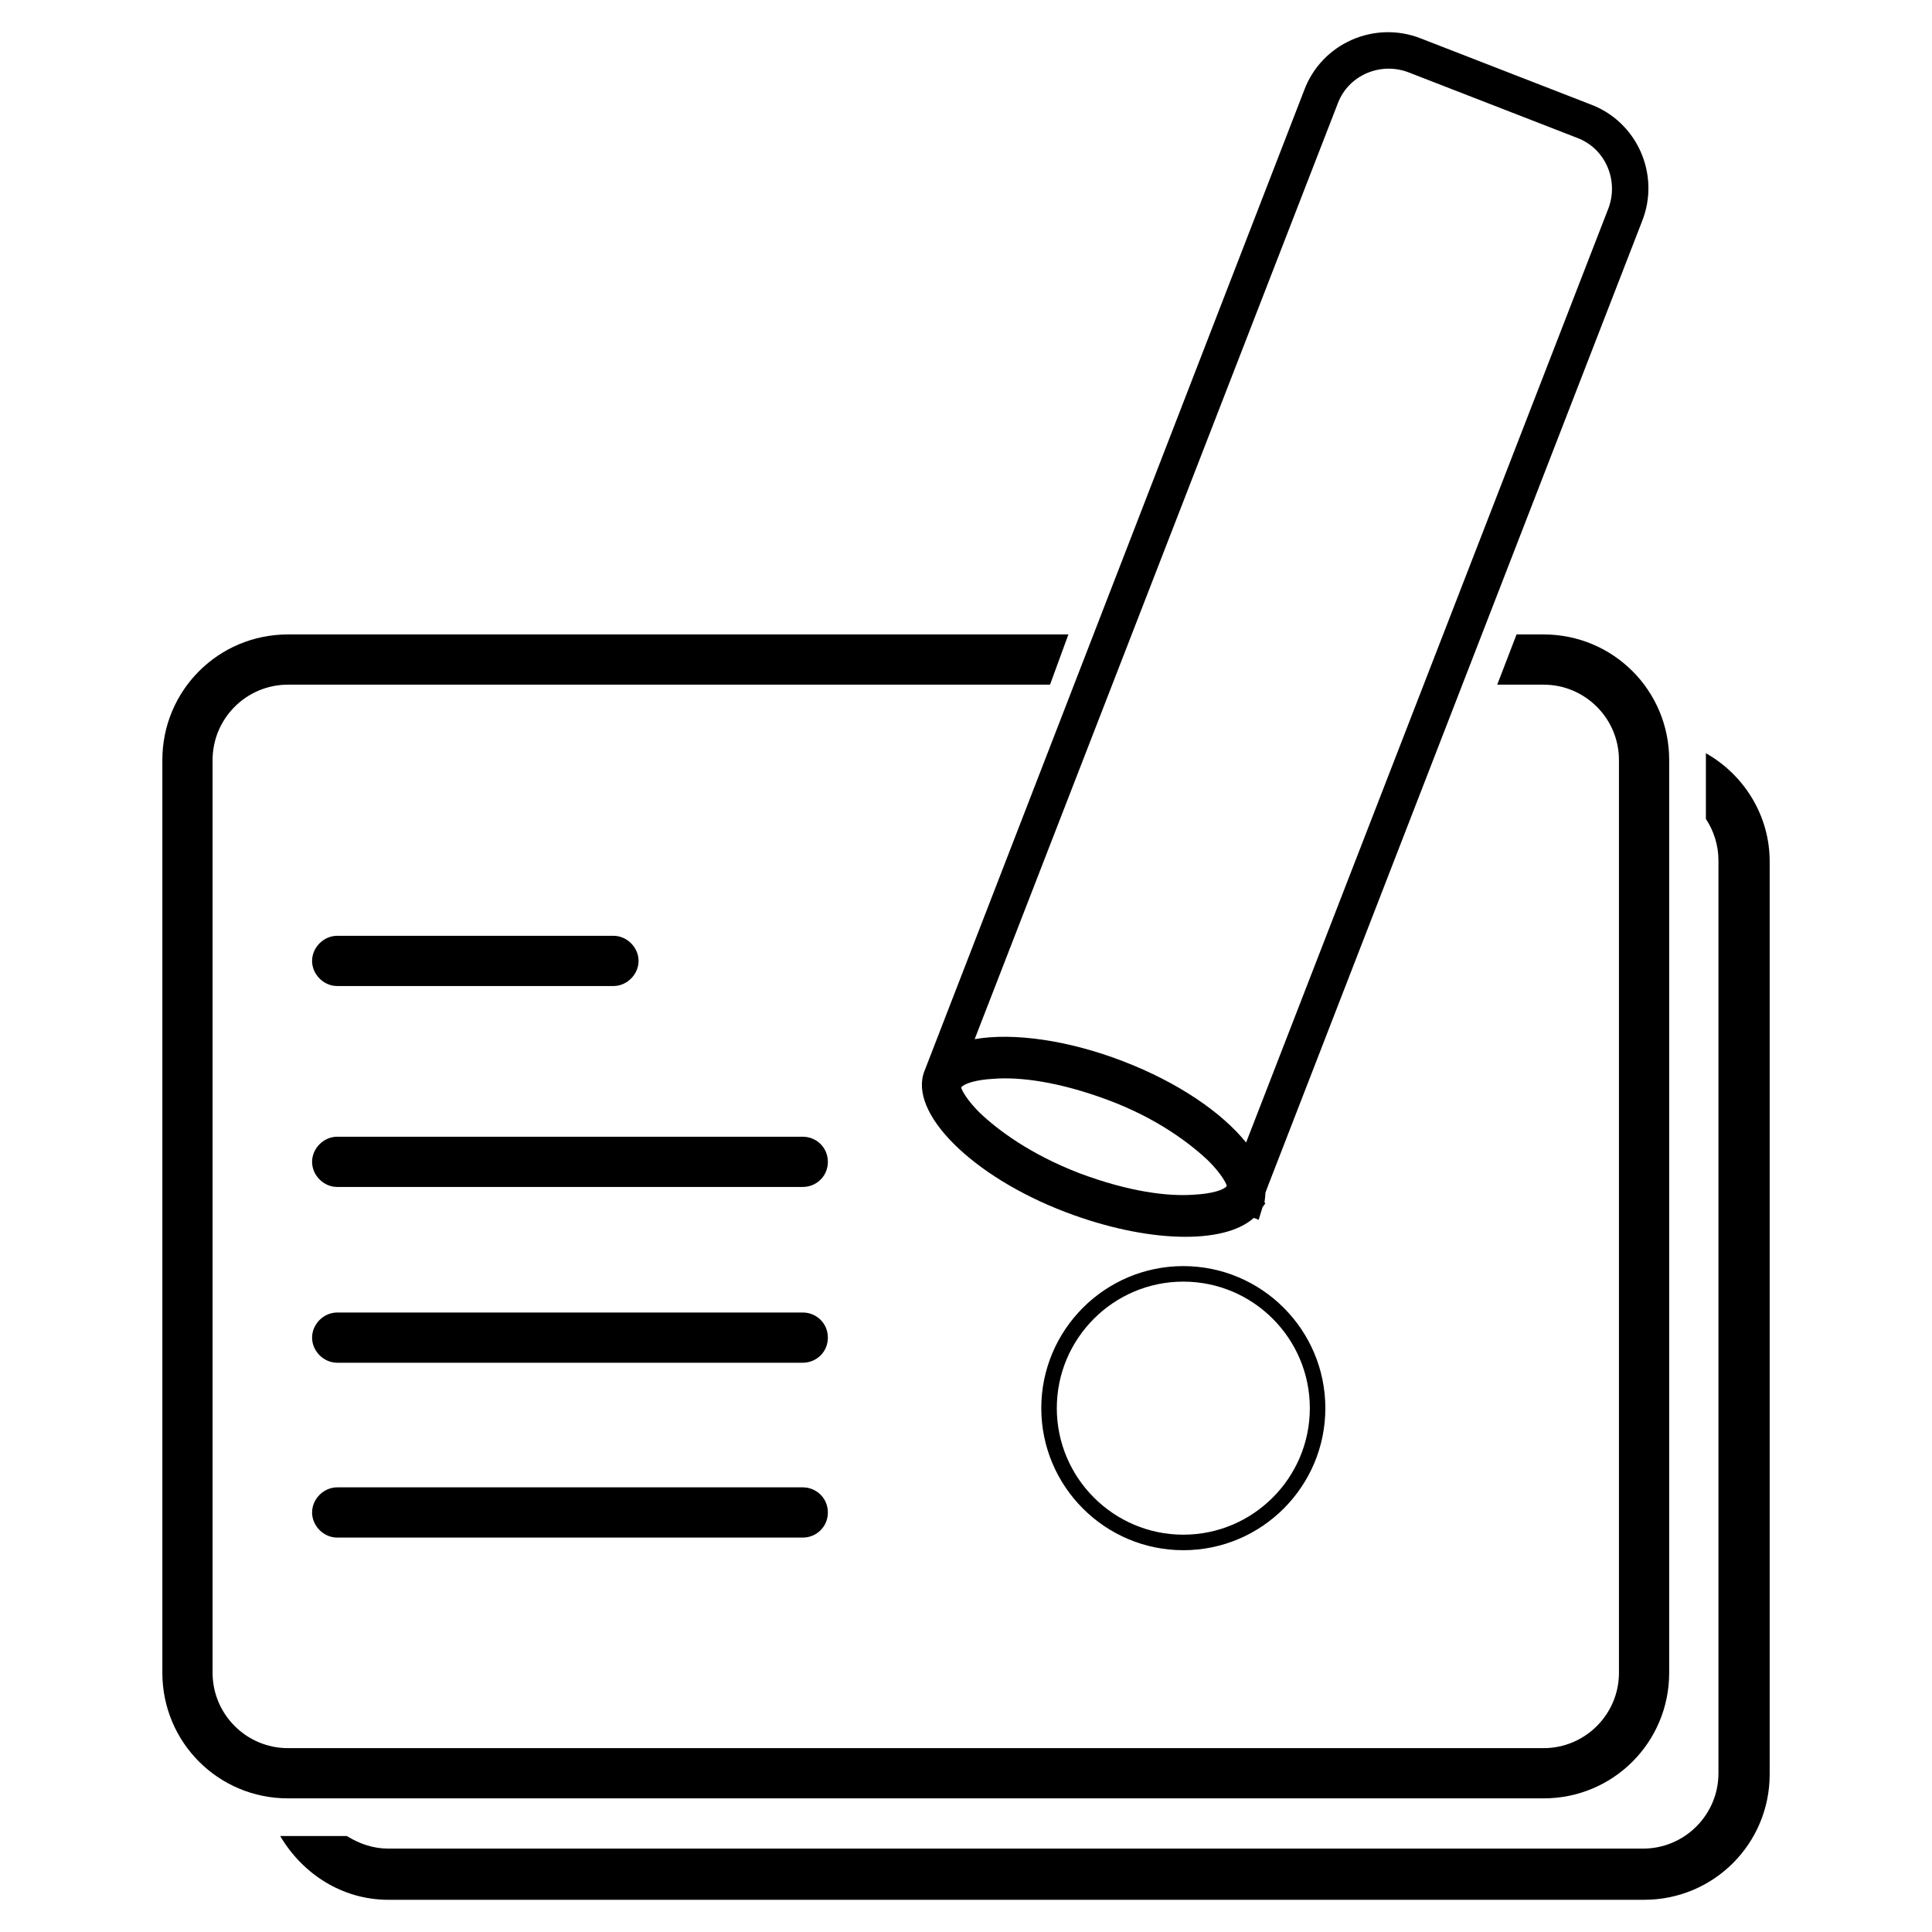
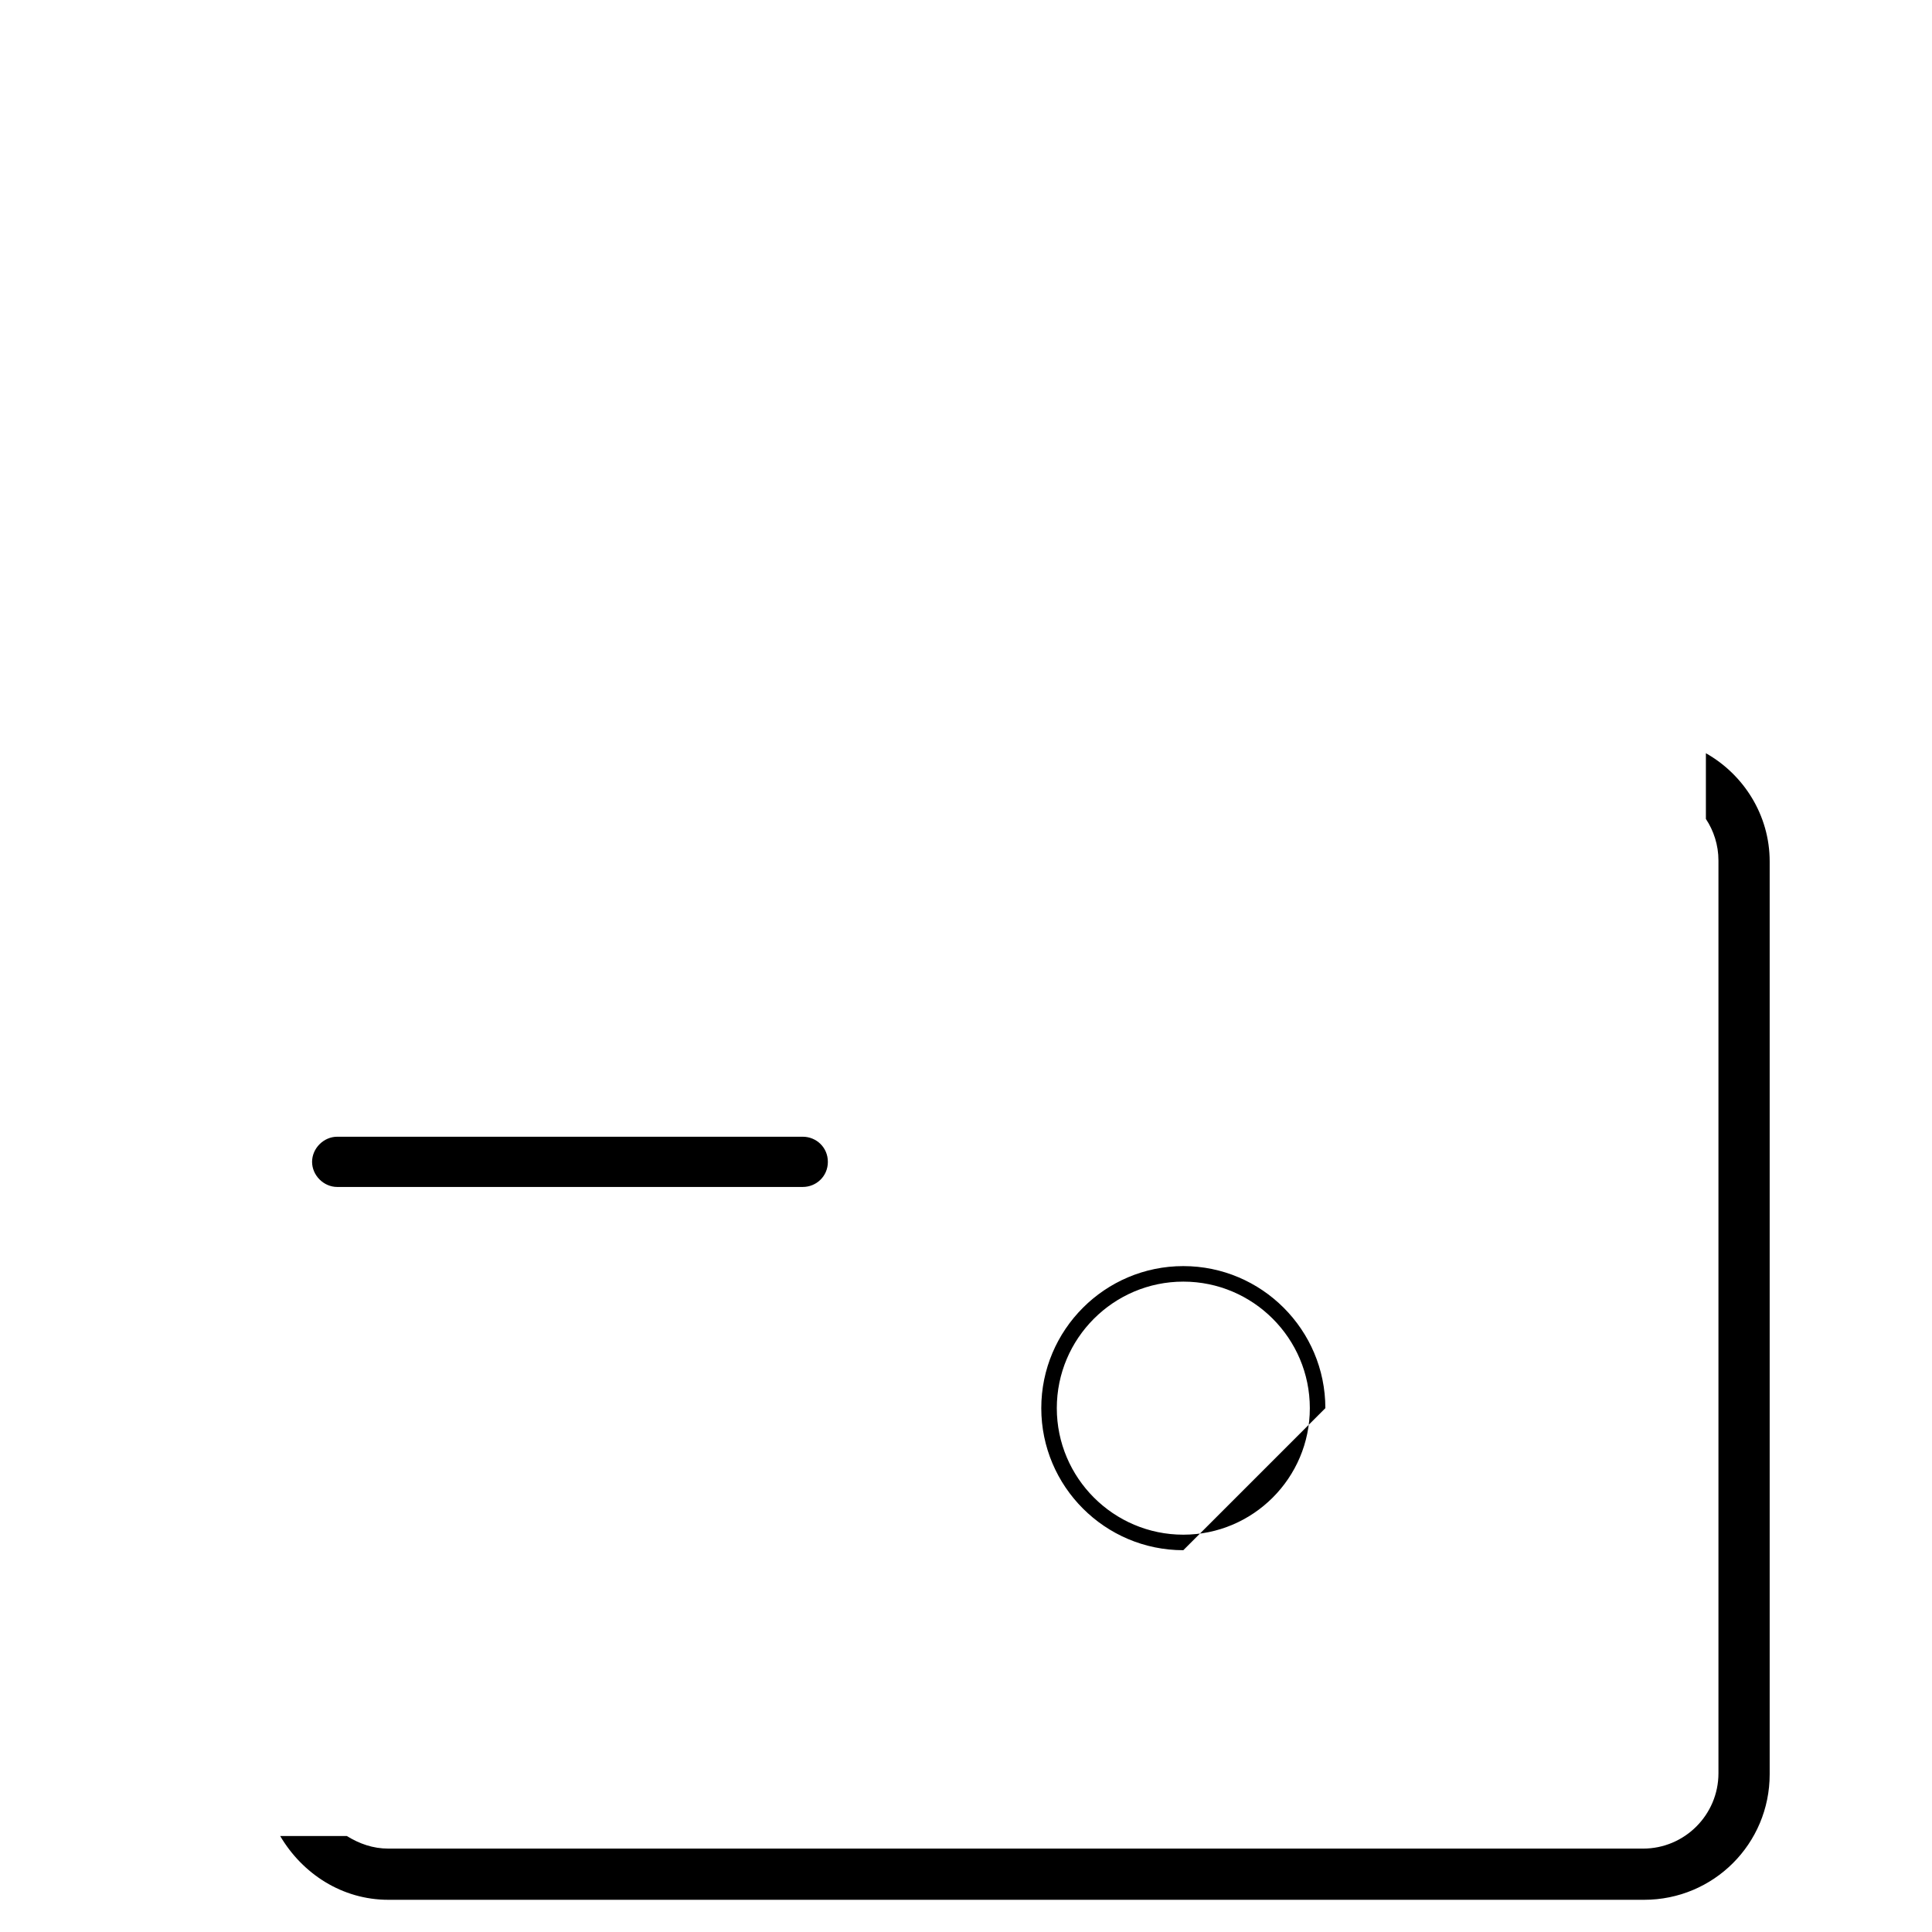
<svg xmlns="http://www.w3.org/2000/svg" version="1.1" id="レイヤー_1" x="0px" y="0px" width="60px" height="60px" viewBox="0 0 60 60" style="enable-background:new 0 0 60 60;" xml:space="preserve">
  <g>
    <g>
-       <path d="M47.938,21.263c1.29,0,2.34,1.05,2.34,2.34V51.95c0,1.29-1.05,2.34-2.34,2.34H8.942c-1.29,0-2.34-1.05-2.34-2.34V23.603    c0-1.29,1.05-2.34,2.34-2.34H32.61l0.57-1.56H8.942c-2.16,0-3.9,1.74-3.9,3.9V51.95c0,2.16,1.74,3.9,3.9,3.9h38.996    c2.16,0,3.9-1.74,3.9-3.9V23.603c0-2.16-1.74-3.9-3.9-3.9h-0.84l-0.6,1.56h1.41H47.938z" />
      <path d="M52.978,23.363c0,0,0,0.18,0,0.24v1.83c0.24,0.36,0.39,0.81,0.39,1.29V55.07c0,1.29-1.05,2.34-2.34,2.34H12.062    c-0.48,0-0.9-0.15-1.29-0.39h-1.83c0,0-0.15,0-0.24,0c0.69,1.17,1.92,1.98,3.36,1.98h38.997c2.16,0,3.9-1.74,3.9-3.9V26.753    c0-1.44-0.81-2.7-1.98-3.36v-0.03H52.978z" />
-       <path d="M19.051,30.622h-8.579c-0.42,0-0.78-0.36-0.78-0.78s0.36-0.78,0.78-0.78h8.579c0.42,0,0.78,0.36,0.78,0.78    C19.831,30.262,19.471,30.622,19.051,30.622z" />
      <path d="M24.93,36.862H10.472c-0.42,0-0.78-0.36-0.78-0.78s0.36-0.78,0.78-0.78H24.93c0.42,0,0.78,0.33,0.78,0.78    C25.71,36.532,25.35,36.862,24.93,36.862z" />
-       <path d="M24.93,42.321H10.472c-0.42,0-0.78-0.36-0.78-0.78s0.36-0.78,0.78-0.78H24.93c0.42,0,0.78,0.33,0.78,0.78    C25.71,41.991,25.35,42.321,24.93,42.321z" />
-       <path d="M24.93,47.751H10.472c-0.42,0-0.78-0.36-0.78-0.78s0.36-0.78,0.78-0.78H24.93c0.42,0,0.78,0.33,0.78,0.78    C25.71,47.421,25.35,47.751,24.93,47.751z" />
-       <path d="M39.269,37.342c0,0,0.03-0.21,0.03-0.3l0.09-0.24L50.998,6.865c0.57-1.44-0.15-3.09-1.62-3.63l-5.25-2.04    c-1.44-0.57-3.09,0.15-3.63,1.62L28.71,33.262c-0.51,1.29,1.47,3.27,4.38,4.38c2.52,0.96,4.919,1.02,5.849,0.18l0.15,0.06    l0.12-0.39c0,0,0.06-0.09,0.09-0.12L39.269,37.342z M41.549,3.205c0.33-0.87,1.32-1.29,2.19-0.96l5.25,2.04    c0.87,0.33,1.29,1.32,0.96,2.19l-11.25,29.007c-0.75-0.93-2.1-1.86-3.81-2.52c-1.71-0.66-3.42-0.9-4.62-0.69L41.549,3.205z     M33.54,36.442c-1.56-0.6-2.55-1.35-3.12-1.89c-0.36-0.36-0.54-0.66-0.57-0.78c0.09-0.12,0.45-0.24,1.02-0.27    c0.81-0.06,2.01,0.09,3.54,0.66c1.53,0.57,2.55,1.35,3.12,1.89c0.36,0.36,0.54,0.66,0.57,0.78c-0.09,0.12-0.45,0.24-1.02,0.27    C36.269,37.162,35.07,37.012,33.54,36.442z" />
-       <path d="M36.749,48.143c-2.432,0-4.41-1.979-4.411-4.411c0-2.433,1.979-4.412,4.411-4.412s4.411,1.979,4.411,4.412    S39.182,48.143,36.749,48.143z M36.749,39.802c-2.166,0-3.929,1.763-3.929,3.93c0.001,2.166,1.764,3.929,3.929,3.929    c2.166,0,3.929-1.763,3.929-3.929C40.678,41.564,38.915,39.802,36.749,39.802z" />
+       <path d="M36.749,48.143c-2.432,0-4.41-1.979-4.411-4.411c0-2.433,1.979-4.412,4.411-4.412s4.411,1.979,4.411,4.412    z M36.749,39.802c-2.166,0-3.929,1.763-3.929,3.93c0.001,2.166,1.764,3.929,3.929,3.929    c2.166,0,3.929-1.763,3.929-3.929C40.678,41.564,38.915,39.802,36.749,39.802z" />
    </g>
  </g>
</svg>